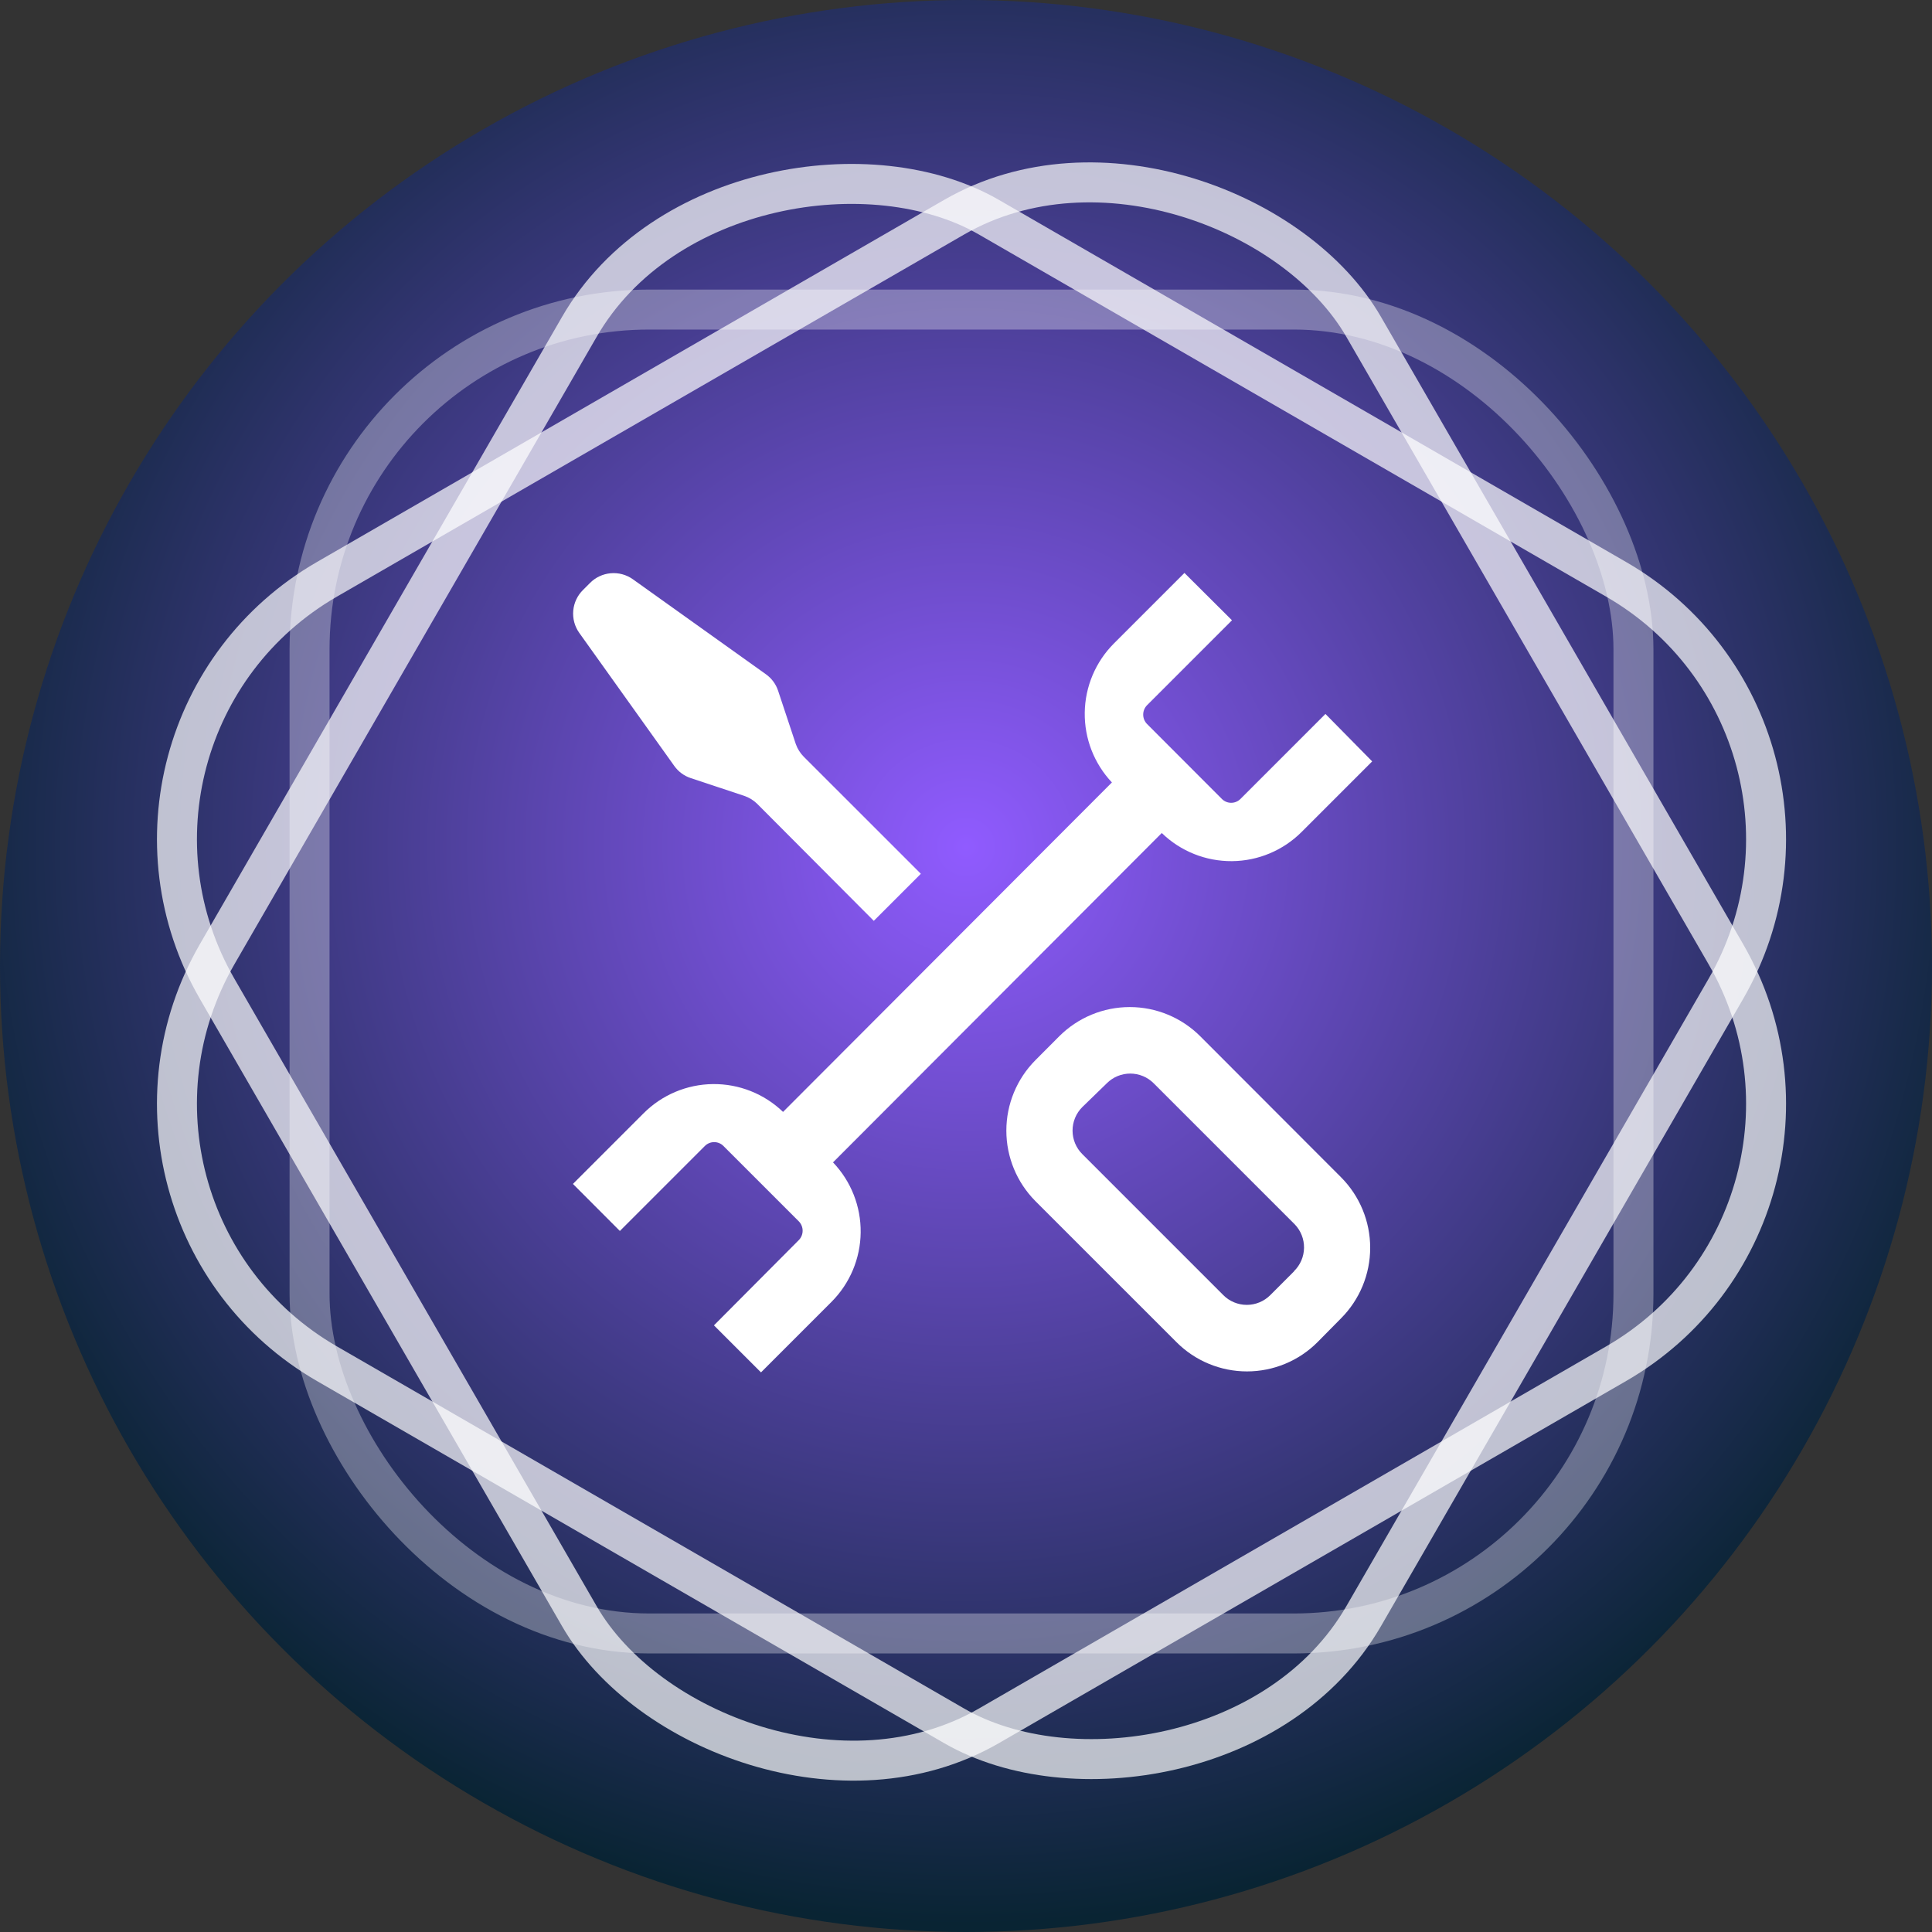
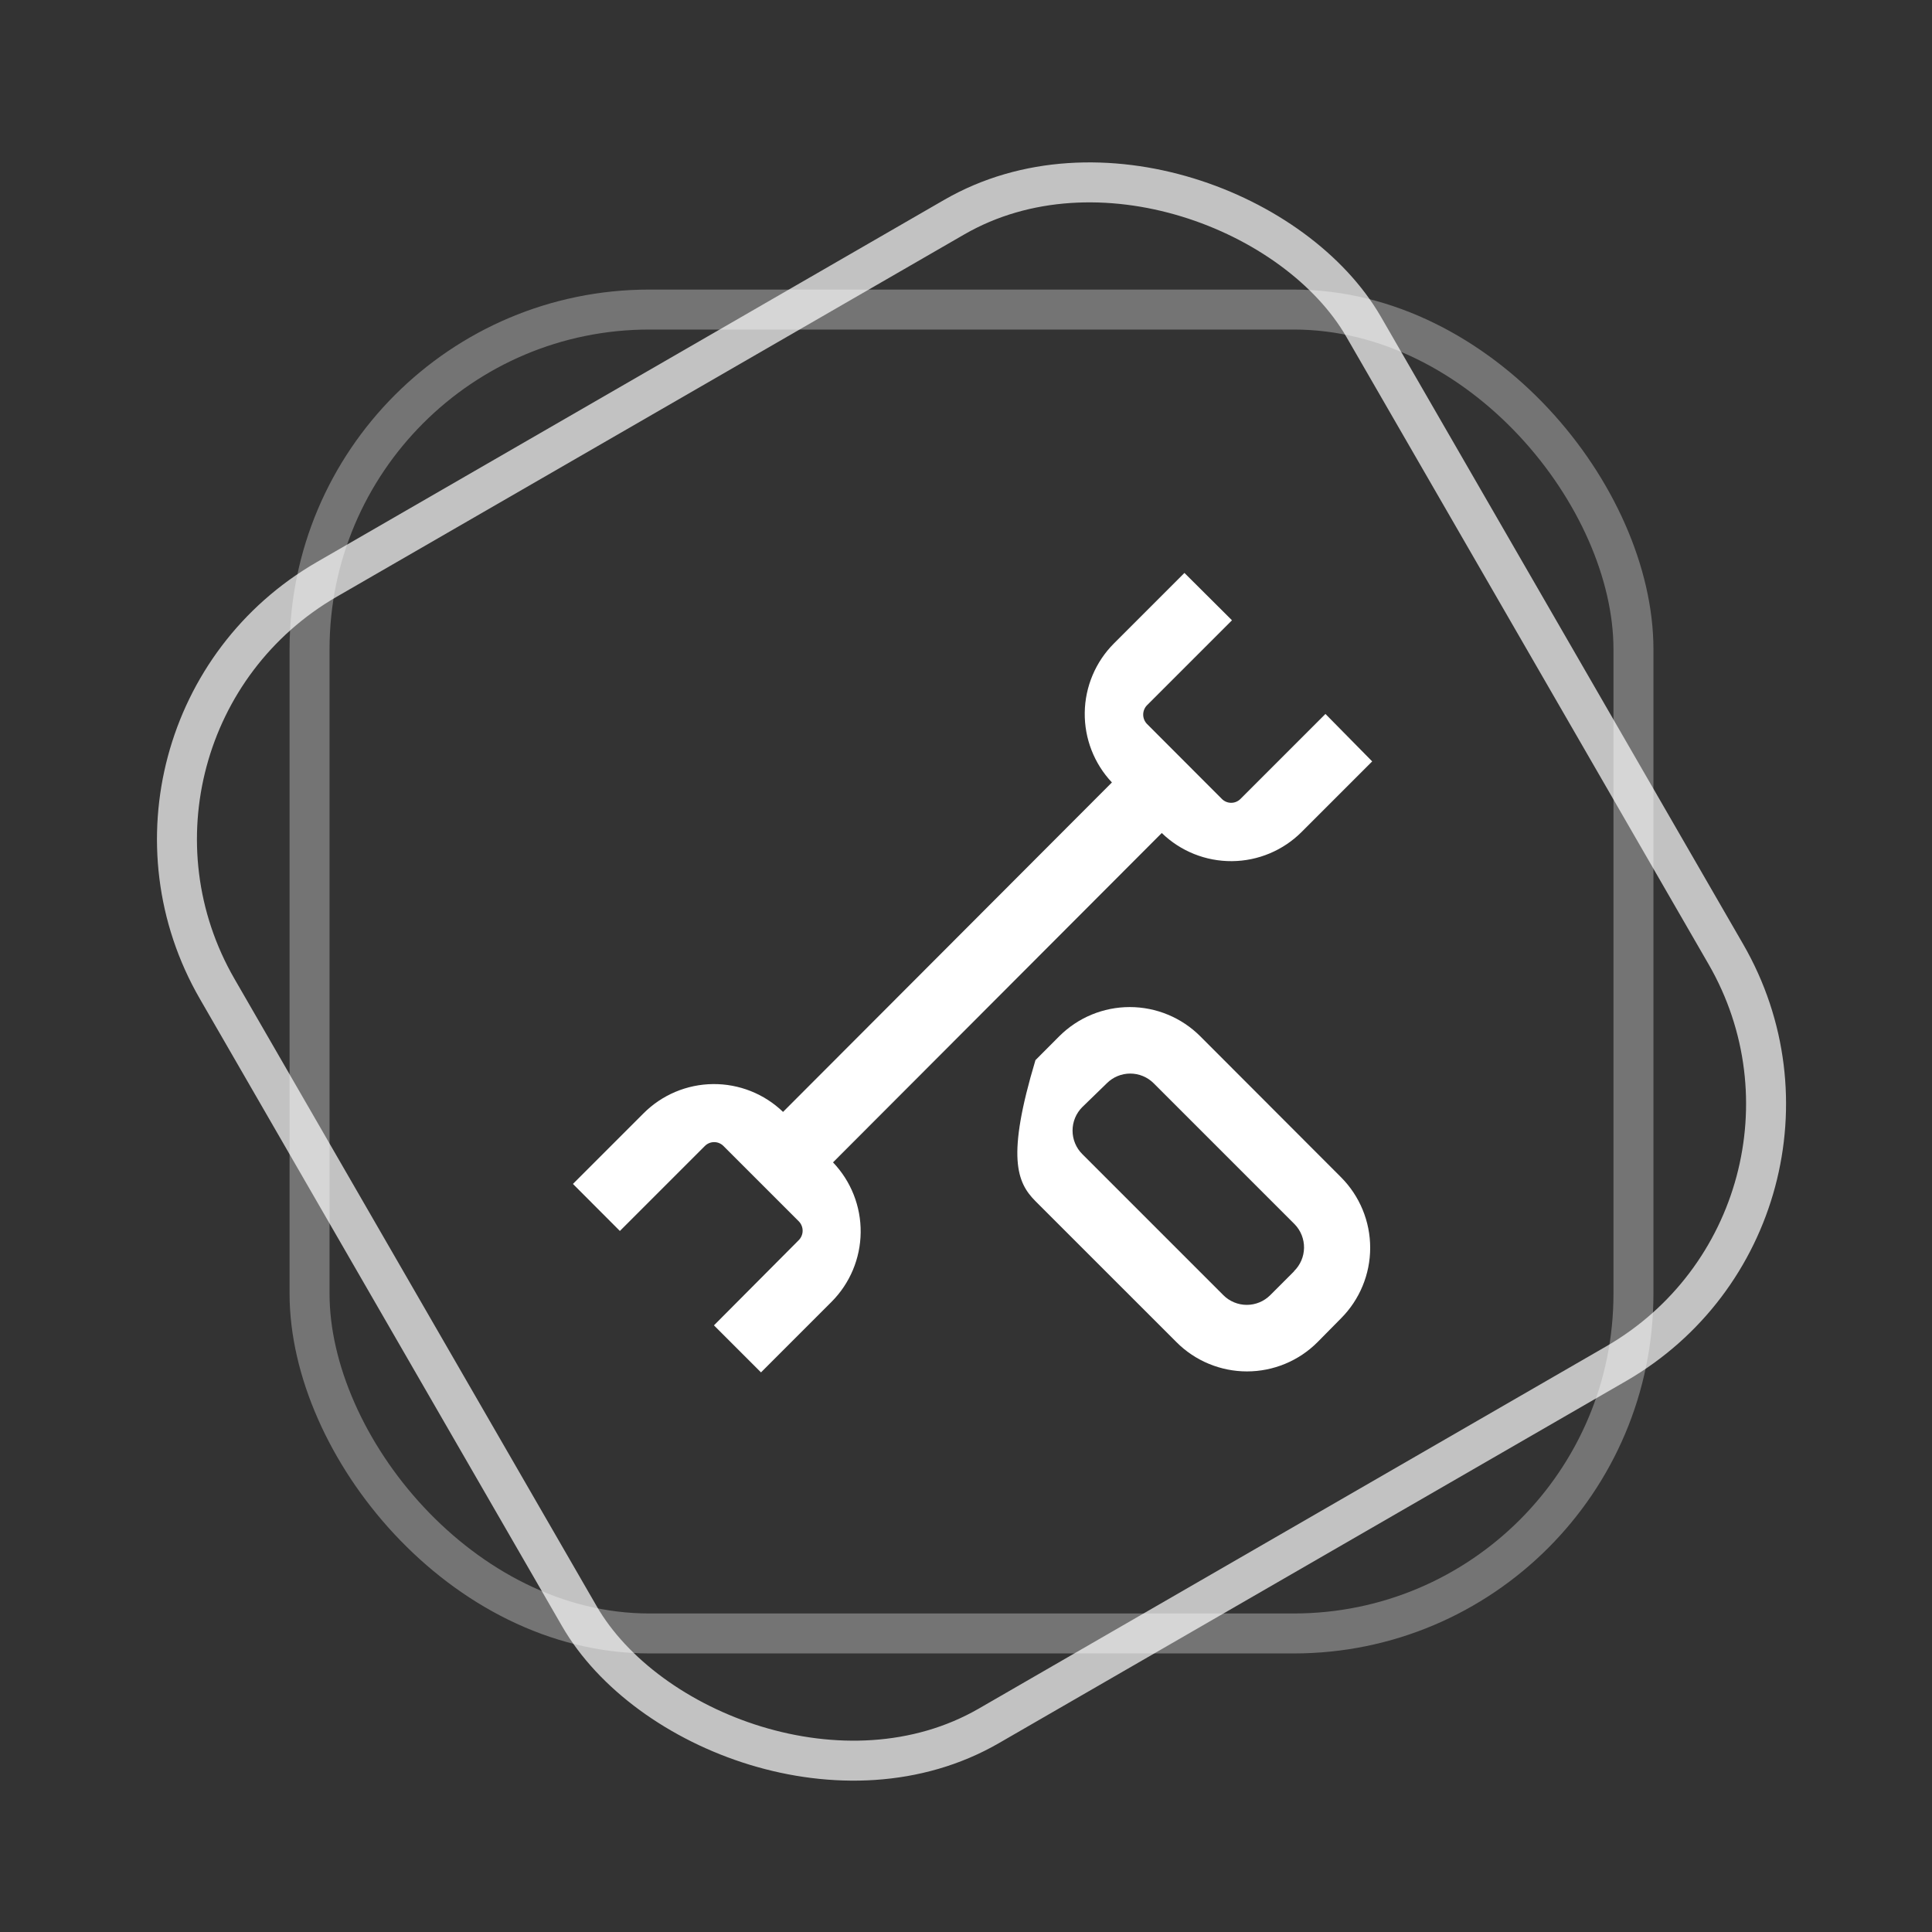
<svg xmlns="http://www.w3.org/2000/svg" width="145" height="145" viewBox="0 0 145 145" fill="none">
  <rect x="0" y="0" width="145" height="145" fill="#333333" stroke="none" />
-   <circle cx="72.5" cy="72.5" r="72.5" fill="url(#paint0_radial_786_665)" />
-   <rect opacity="0.7" x="5.049" y="91.098" width="99.361" height="99.361" rx="22.5" transform="rotate(-60 5.049 91.098)" stroke="white" stroke-width="3" />
  <rect opacity="0.32" x="23.233" y="23.233" width="99.361" height="99.361" rx="25.5" stroke="white" stroke-width="3" />
  <rect opacity="0.7" x="5.049" y="54.73" width="99.361" height="99.361" rx="22.5" transform="rotate(-30 5.049 54.73)" stroke="white" stroke-width="3" />
  <g clip-path="url(#clip0_786_665)">
    <path d="M87.193 62.519C88.603 63.888 90.495 64.646 92.46 64.631C94.425 64.615 96.305 63.827 97.693 62.436L102.985 57.144L99.477 53.583L93.105 59.956C93.013 60.05 92.904 60.124 92.783 60.175C92.662 60.226 92.532 60.252 92.401 60.252C92.27 60.252 92.141 60.226 92.02 60.175C91.899 60.124 91.79 60.05 91.698 59.956L86.089 54.339C85.903 54.151 85.799 53.897 85.799 53.633C85.799 53.368 85.903 53.114 86.089 52.926L92.462 46.553L88.894 43L83.602 48.292C82.226 49.67 81.44 51.53 81.412 53.477C81.384 55.425 82.115 57.306 83.451 58.724L58.769 83.451C57.357 82.091 55.467 81.341 53.507 81.362C51.547 81.383 49.674 82.174 48.292 83.564L43 88.856L46.523 92.386L52.895 86.014C52.987 85.92 53.096 85.846 53.217 85.795C53.338 85.744 53.468 85.718 53.599 85.718C53.73 85.718 53.859 85.744 53.98 85.795C54.101 85.846 54.21 85.92 54.301 86.014L59.949 91.661C60.135 91.849 60.239 92.103 60.239 92.368C60.239 92.632 60.135 92.886 59.949 93.074L53.583 99.47L57.114 103L62.405 97.708C63.788 96.324 64.574 94.453 64.595 92.496C64.616 90.54 63.871 88.653 62.519 87.238L87.193 62.519Z" fill="white" />
-     <path fill-rule="evenodd" clip-rule="evenodd" d="M90.081 77.774C88.677 76.371 86.774 75.582 84.789 75.582C82.804 75.582 80.901 76.371 79.498 77.774L77.713 79.565C76.314 80.971 75.528 82.874 75.528 84.857C75.528 86.841 76.314 88.743 77.713 90.149L88.297 100.732C88.991 101.428 89.816 101.98 90.724 102.356C91.632 102.733 92.605 102.927 93.588 102.927C94.571 102.927 95.545 102.733 96.453 102.356C97.361 101.98 98.186 101.428 98.88 100.732L100.649 98.941C102.049 97.535 102.835 95.632 102.835 93.649C102.835 91.665 102.049 89.763 100.649 88.357L90.081 77.774ZM97.119 95.418L95.335 97.202C95.104 97.434 94.829 97.618 94.527 97.743C94.225 97.868 93.901 97.933 93.573 97.933C93.246 97.933 92.922 97.868 92.62 97.743C92.317 97.618 92.043 97.434 91.812 97.202L81.229 86.618C80.997 86.387 80.812 86.112 80.687 85.809C80.561 85.506 80.497 85.181 80.497 84.853C80.497 84.525 80.561 84.201 80.687 83.898C80.812 83.595 80.997 83.32 81.229 83.088L83.066 81.304C83.297 81.072 83.571 80.888 83.873 80.763C84.176 80.638 84.5 80.573 84.827 80.573C85.154 80.573 85.478 80.638 85.781 80.763C86.083 80.888 86.357 81.072 86.588 81.304L97.172 91.888C97.629 92.362 97.879 92.997 97.87 93.656C97.86 94.314 97.59 94.942 97.119 95.403V95.418Z" fill="white" />
-     <path d="M43.756 44.278L44.278 43.756C44.692 43.335 45.243 43.076 45.831 43.023C46.42 42.971 47.008 43.128 47.49 43.469L57.484 50.605C57.914 50.91 58.234 51.344 58.399 51.845L59.729 55.851C59.856 56.206 60.06 56.529 60.326 56.796L69.111 65.58L65.58 69.111L56.826 60.326C56.55 60.056 56.217 59.852 55.851 59.729L51.845 58.399C51.344 58.234 50.91 57.914 50.605 57.484L43.469 47.49C43.128 47.008 42.971 46.42 43.023 45.831C43.076 45.243 43.335 44.692 43.756 44.278Z" fill="white" />
+     <path fill-rule="evenodd" clip-rule="evenodd" d="M90.081 77.774C88.677 76.371 86.774 75.582 84.789 75.582C82.804 75.582 80.901 76.371 79.498 77.774L77.713 79.565C75.528 86.841 76.314 88.743 77.713 90.149L88.297 100.732C88.991 101.428 89.816 101.98 90.724 102.356C91.632 102.733 92.605 102.927 93.588 102.927C94.571 102.927 95.545 102.733 96.453 102.356C97.361 101.98 98.186 101.428 98.88 100.732L100.649 98.941C102.049 97.535 102.835 95.632 102.835 93.649C102.835 91.665 102.049 89.763 100.649 88.357L90.081 77.774ZM97.119 95.418L95.335 97.202C95.104 97.434 94.829 97.618 94.527 97.743C94.225 97.868 93.901 97.933 93.573 97.933C93.246 97.933 92.922 97.868 92.62 97.743C92.317 97.618 92.043 97.434 91.812 97.202L81.229 86.618C80.997 86.387 80.812 86.112 80.687 85.809C80.561 85.506 80.497 85.181 80.497 84.853C80.497 84.525 80.561 84.201 80.687 83.898C80.812 83.595 80.997 83.32 81.229 83.088L83.066 81.304C83.297 81.072 83.571 80.888 83.873 80.763C84.176 80.638 84.5 80.573 84.827 80.573C85.154 80.573 85.478 80.638 85.781 80.763C86.083 80.888 86.357 81.072 86.588 81.304L97.172 91.888C97.629 92.362 97.879 92.997 97.87 93.656C97.86 94.314 97.59 94.942 97.119 95.403V95.418Z" fill="white" />
  </g>
  <defs>
    <radialGradient id="paint0_radial_786_665" cx="0" cy="0" r="1" gradientUnits="userSpaceOnUse" gradientTransform="translate(72.5 63.5) rotate(90) scale(81.5)">
      <stop stop-color="#905BFF" />
      <stop offset="1" stop-color="#092433" />
    </radialGradient>
    <clipPath id="clip0_786_665">
      <rect width="60" height="60" fill="white" transform="translate(43 43)" />
    </clipPath>
  </defs>
</svg>